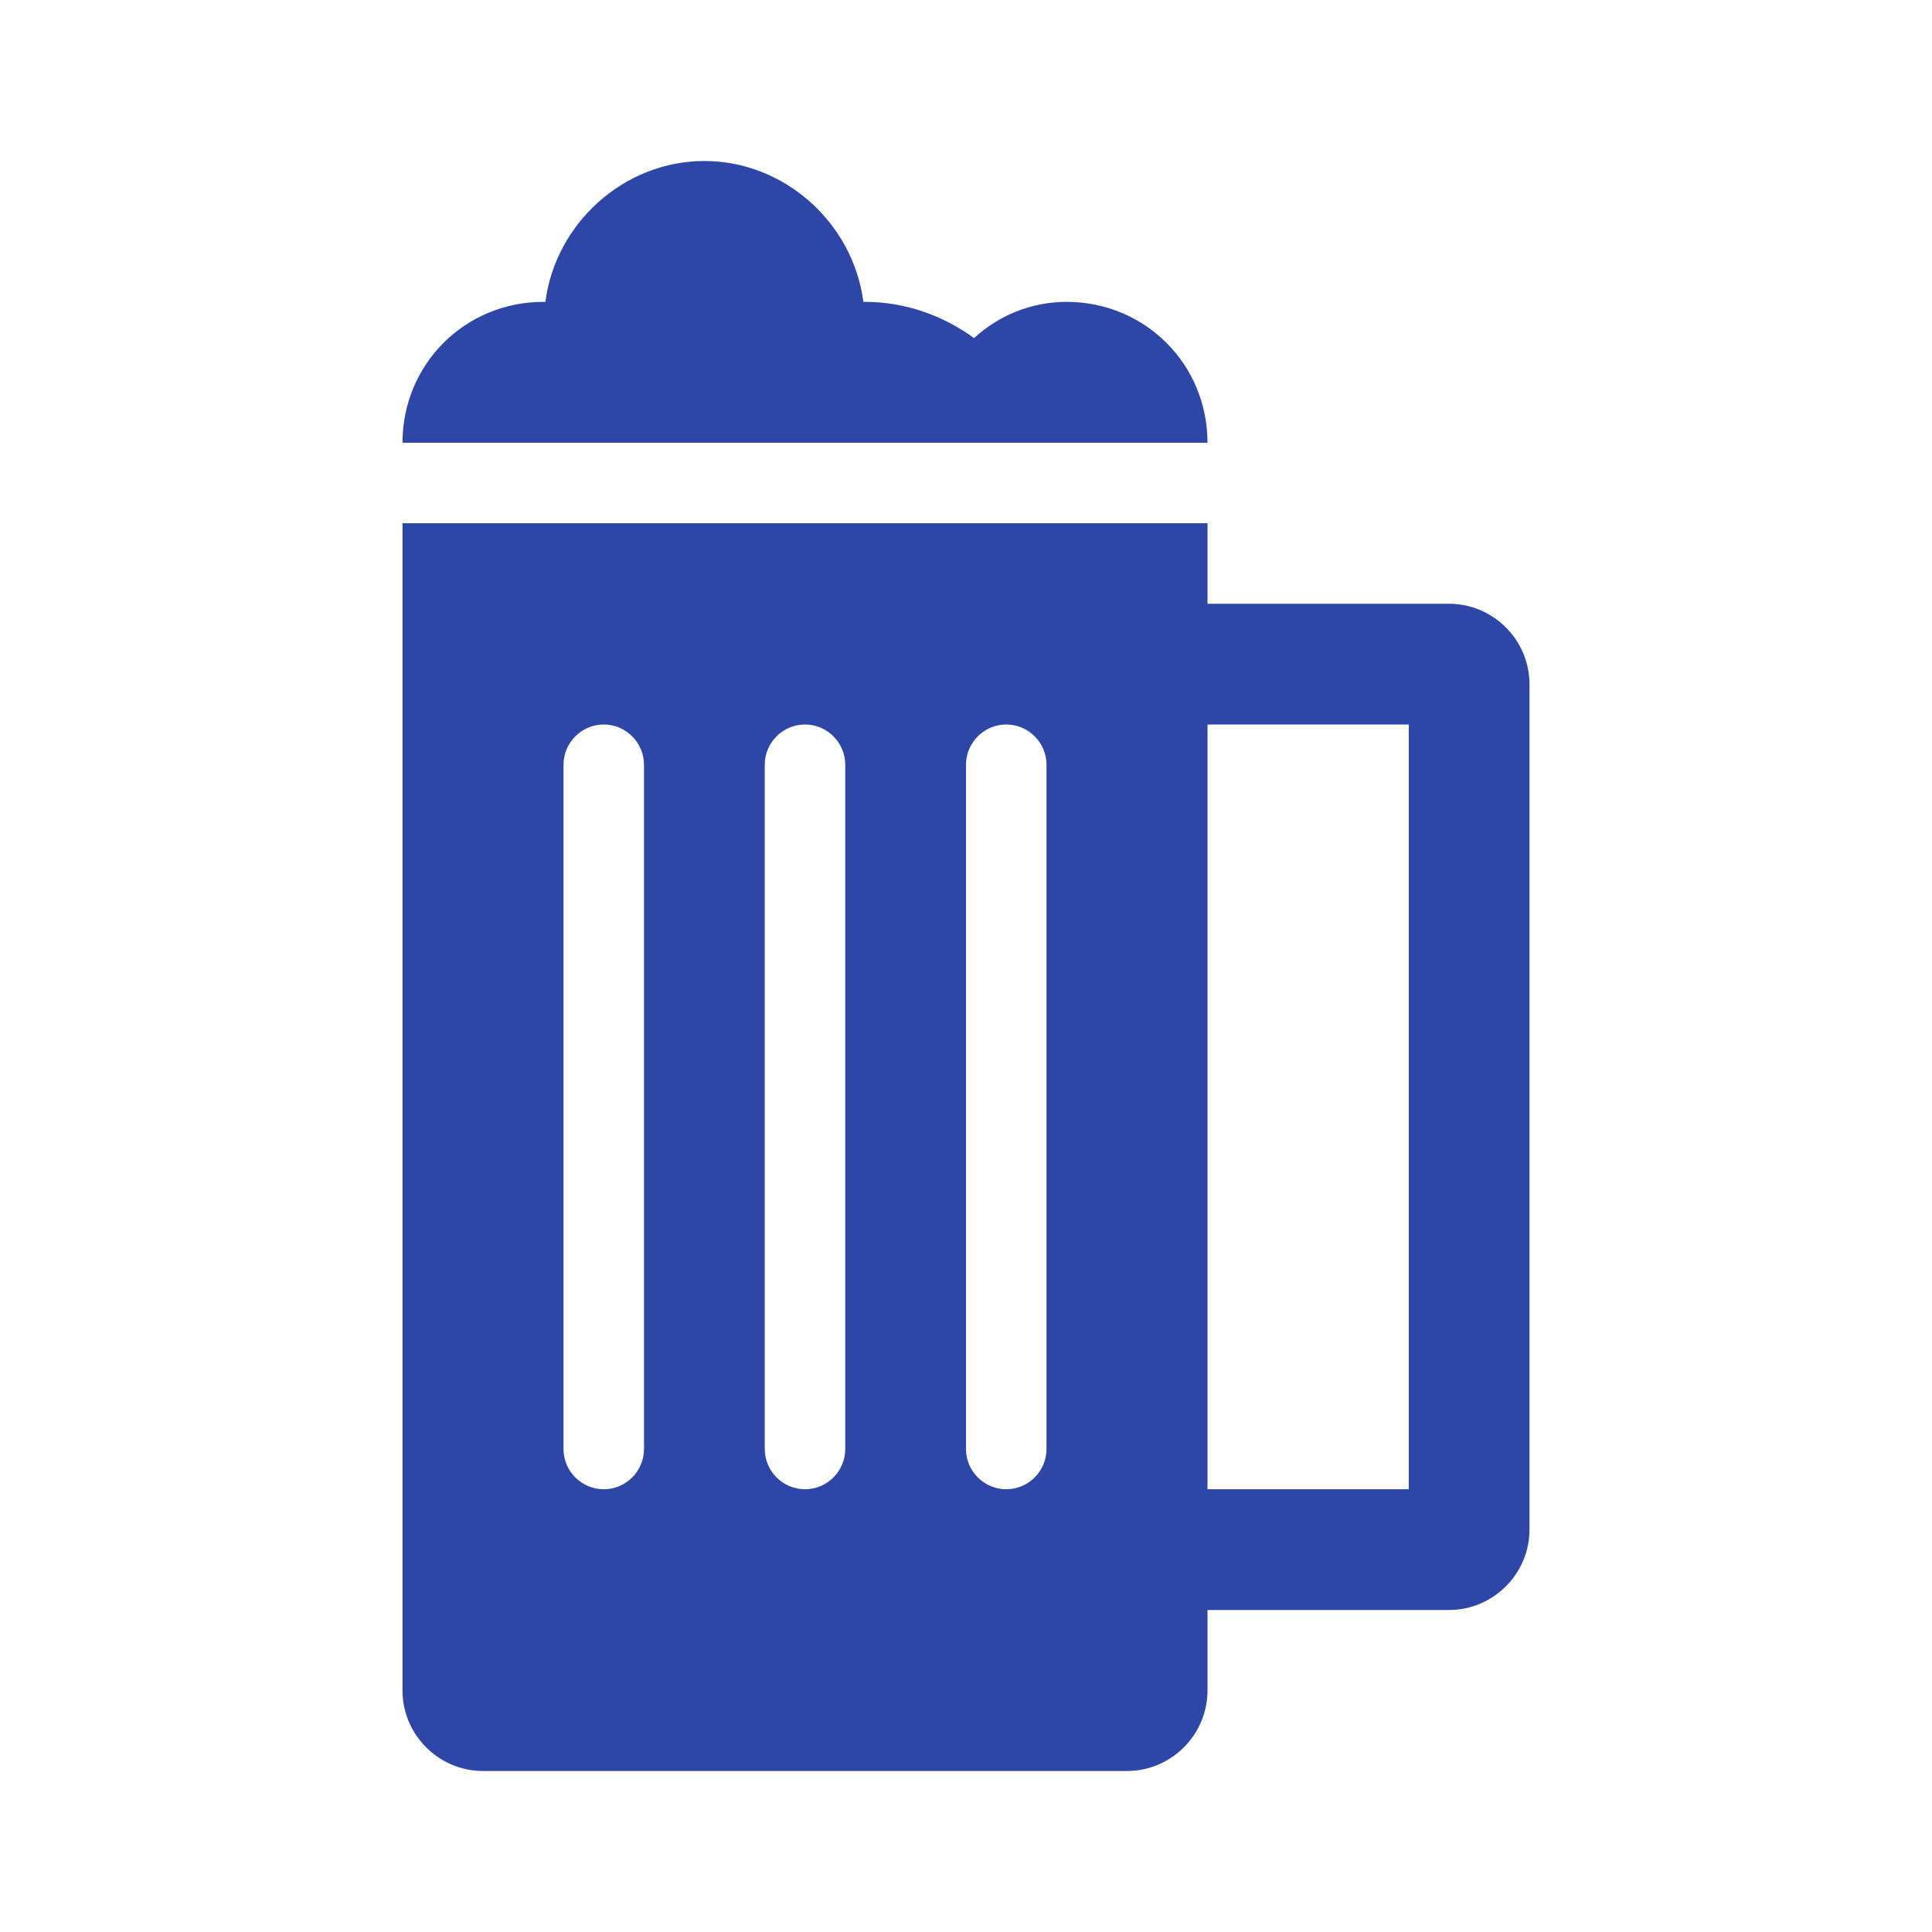
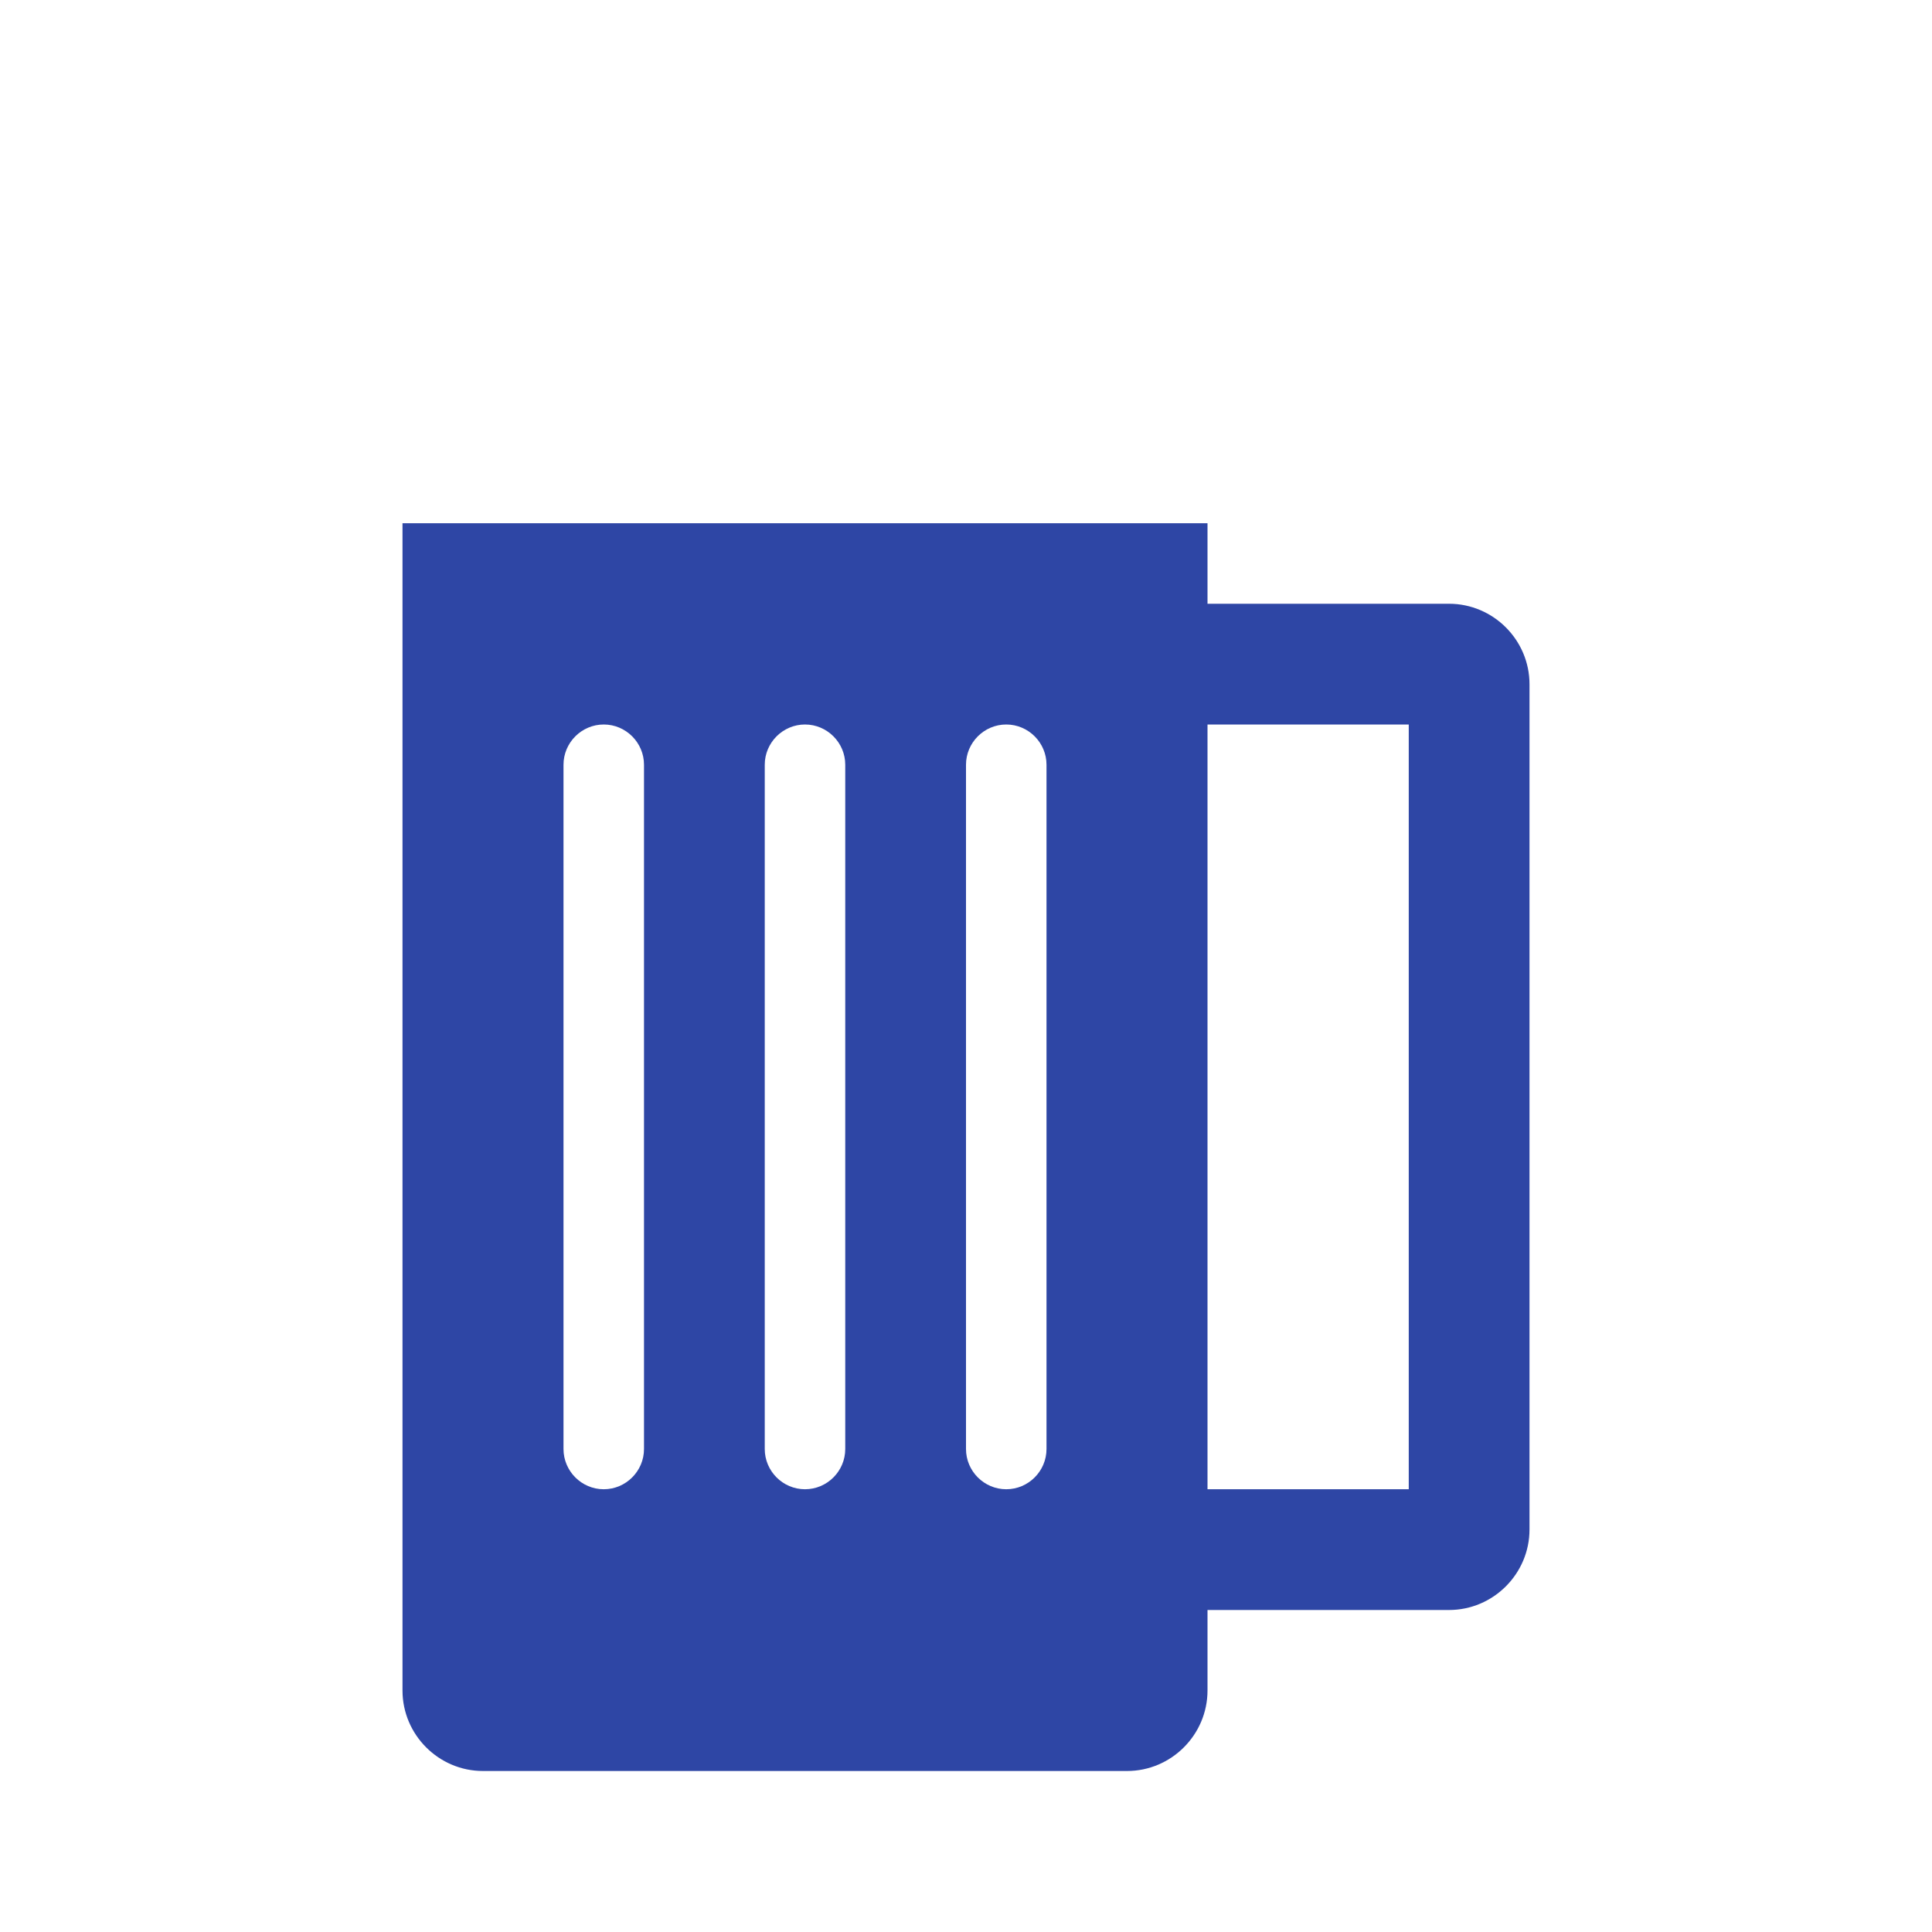
<svg xmlns="http://www.w3.org/2000/svg" width="96" height="96" xml:space="preserve" overflow="hidden">
  <g transform="translate(-592 -312)">
    <path d="M662 386 652 386 652 348 662 348 662 386ZM644 384C644 385.1 643.1 386 642 386 640.9 386 640 385.1 640 384L640 350C640 348.9 640.9 348 642 348 643.1 348 644 348.9 644 350L644 384ZM634 384C634 385.1 633.1 386 632 386 630.9 386 630 385.1 630 384L630 350C630 348.9 630.9 348 632 348 633.1 348 634 348.9 634 350L634 384ZM624 384C624 385.1 623.1 386 622 386 620.9 386 620 385.1 620 384L620 350C620 348.9 620.9 348 622 348 623.1 348 624 348.9 624 350L624 384ZM664 342 652 342 652 338 612 338 612 396C612 398.2 613.8 400 616 400L648 400C650.2 400 652 398.2 652 396L652 392 664 392C666.2 392 668 390.2 668 388L668 346C668 343.8 666.2 342 664 342Z" fill="#2E46A5" />
-     <path d="M645 327C643.2 327 641.6 327.7 640.4 328.8 638.9 327.7 637 327 635 327 635 327 635 327 634.9 327 634.4 323.1 631 320 627 320 623 320 619.6 323.1 619.1 327 619.1 327 619.1 327 619 327 615.1 327 612 330.1 612 334L652 334C652 330.1 648.9 327 645 327Z" fill="#2E46A5" />
  </g>
</svg>